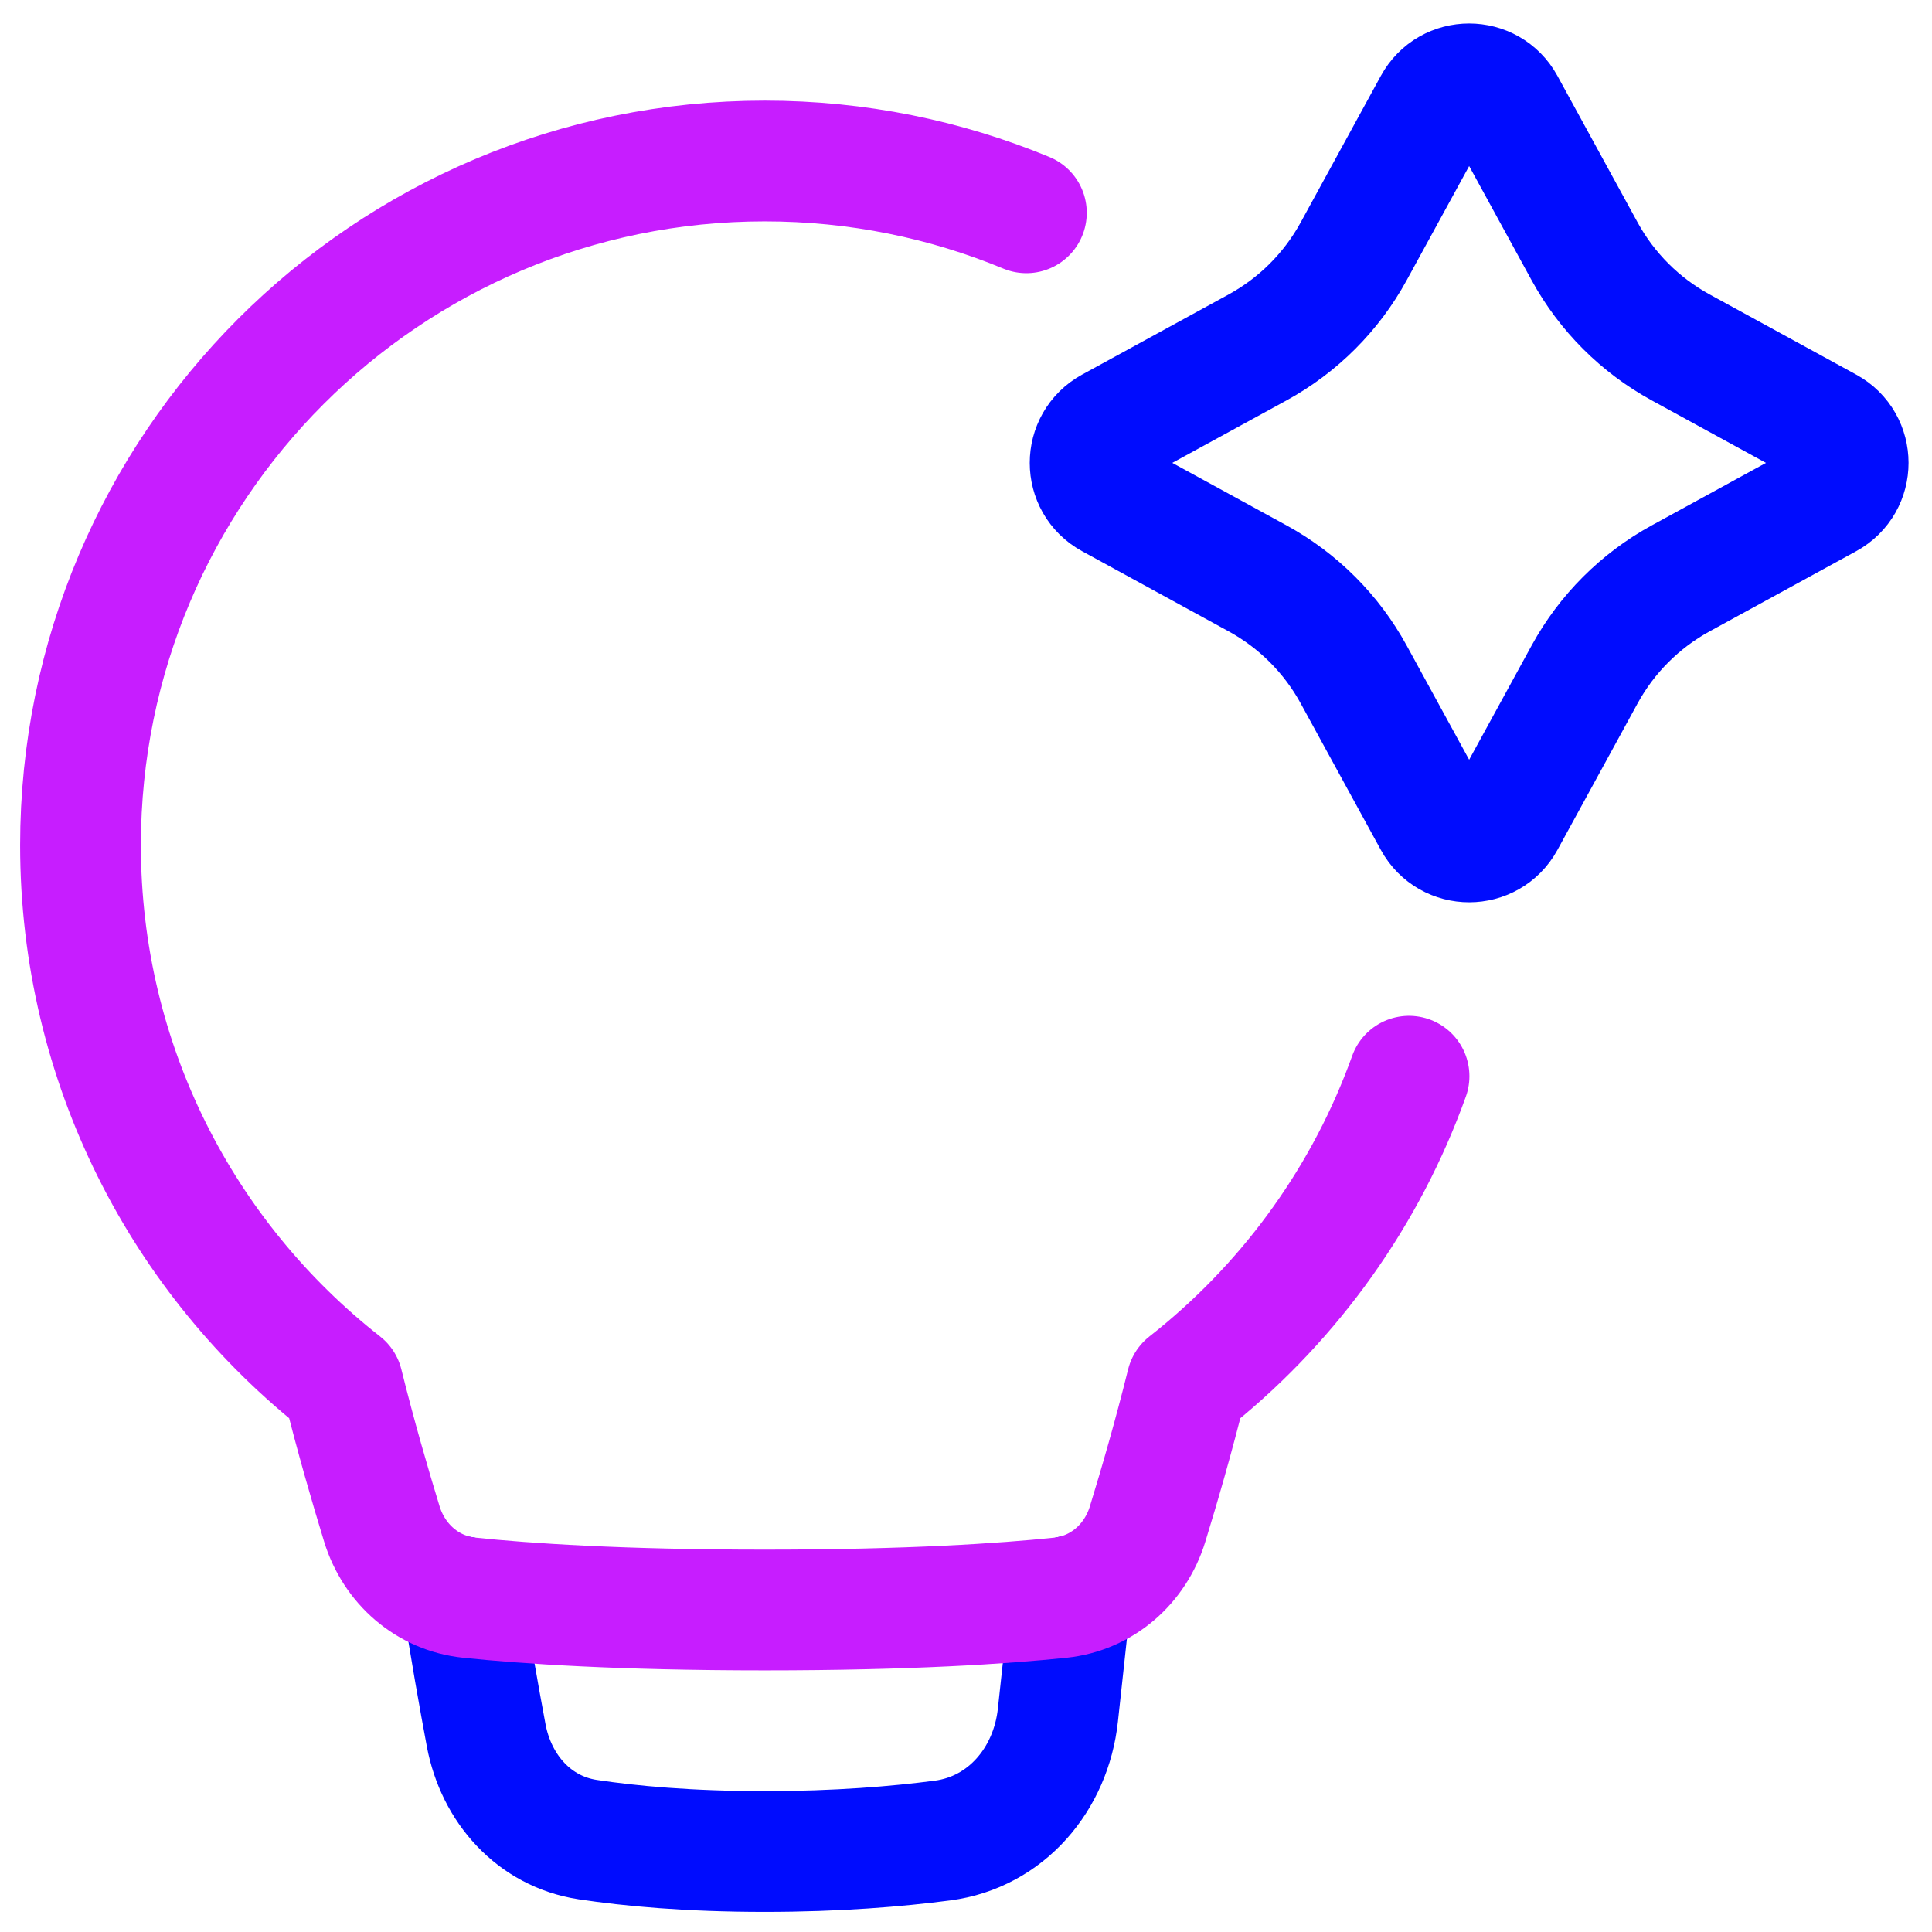
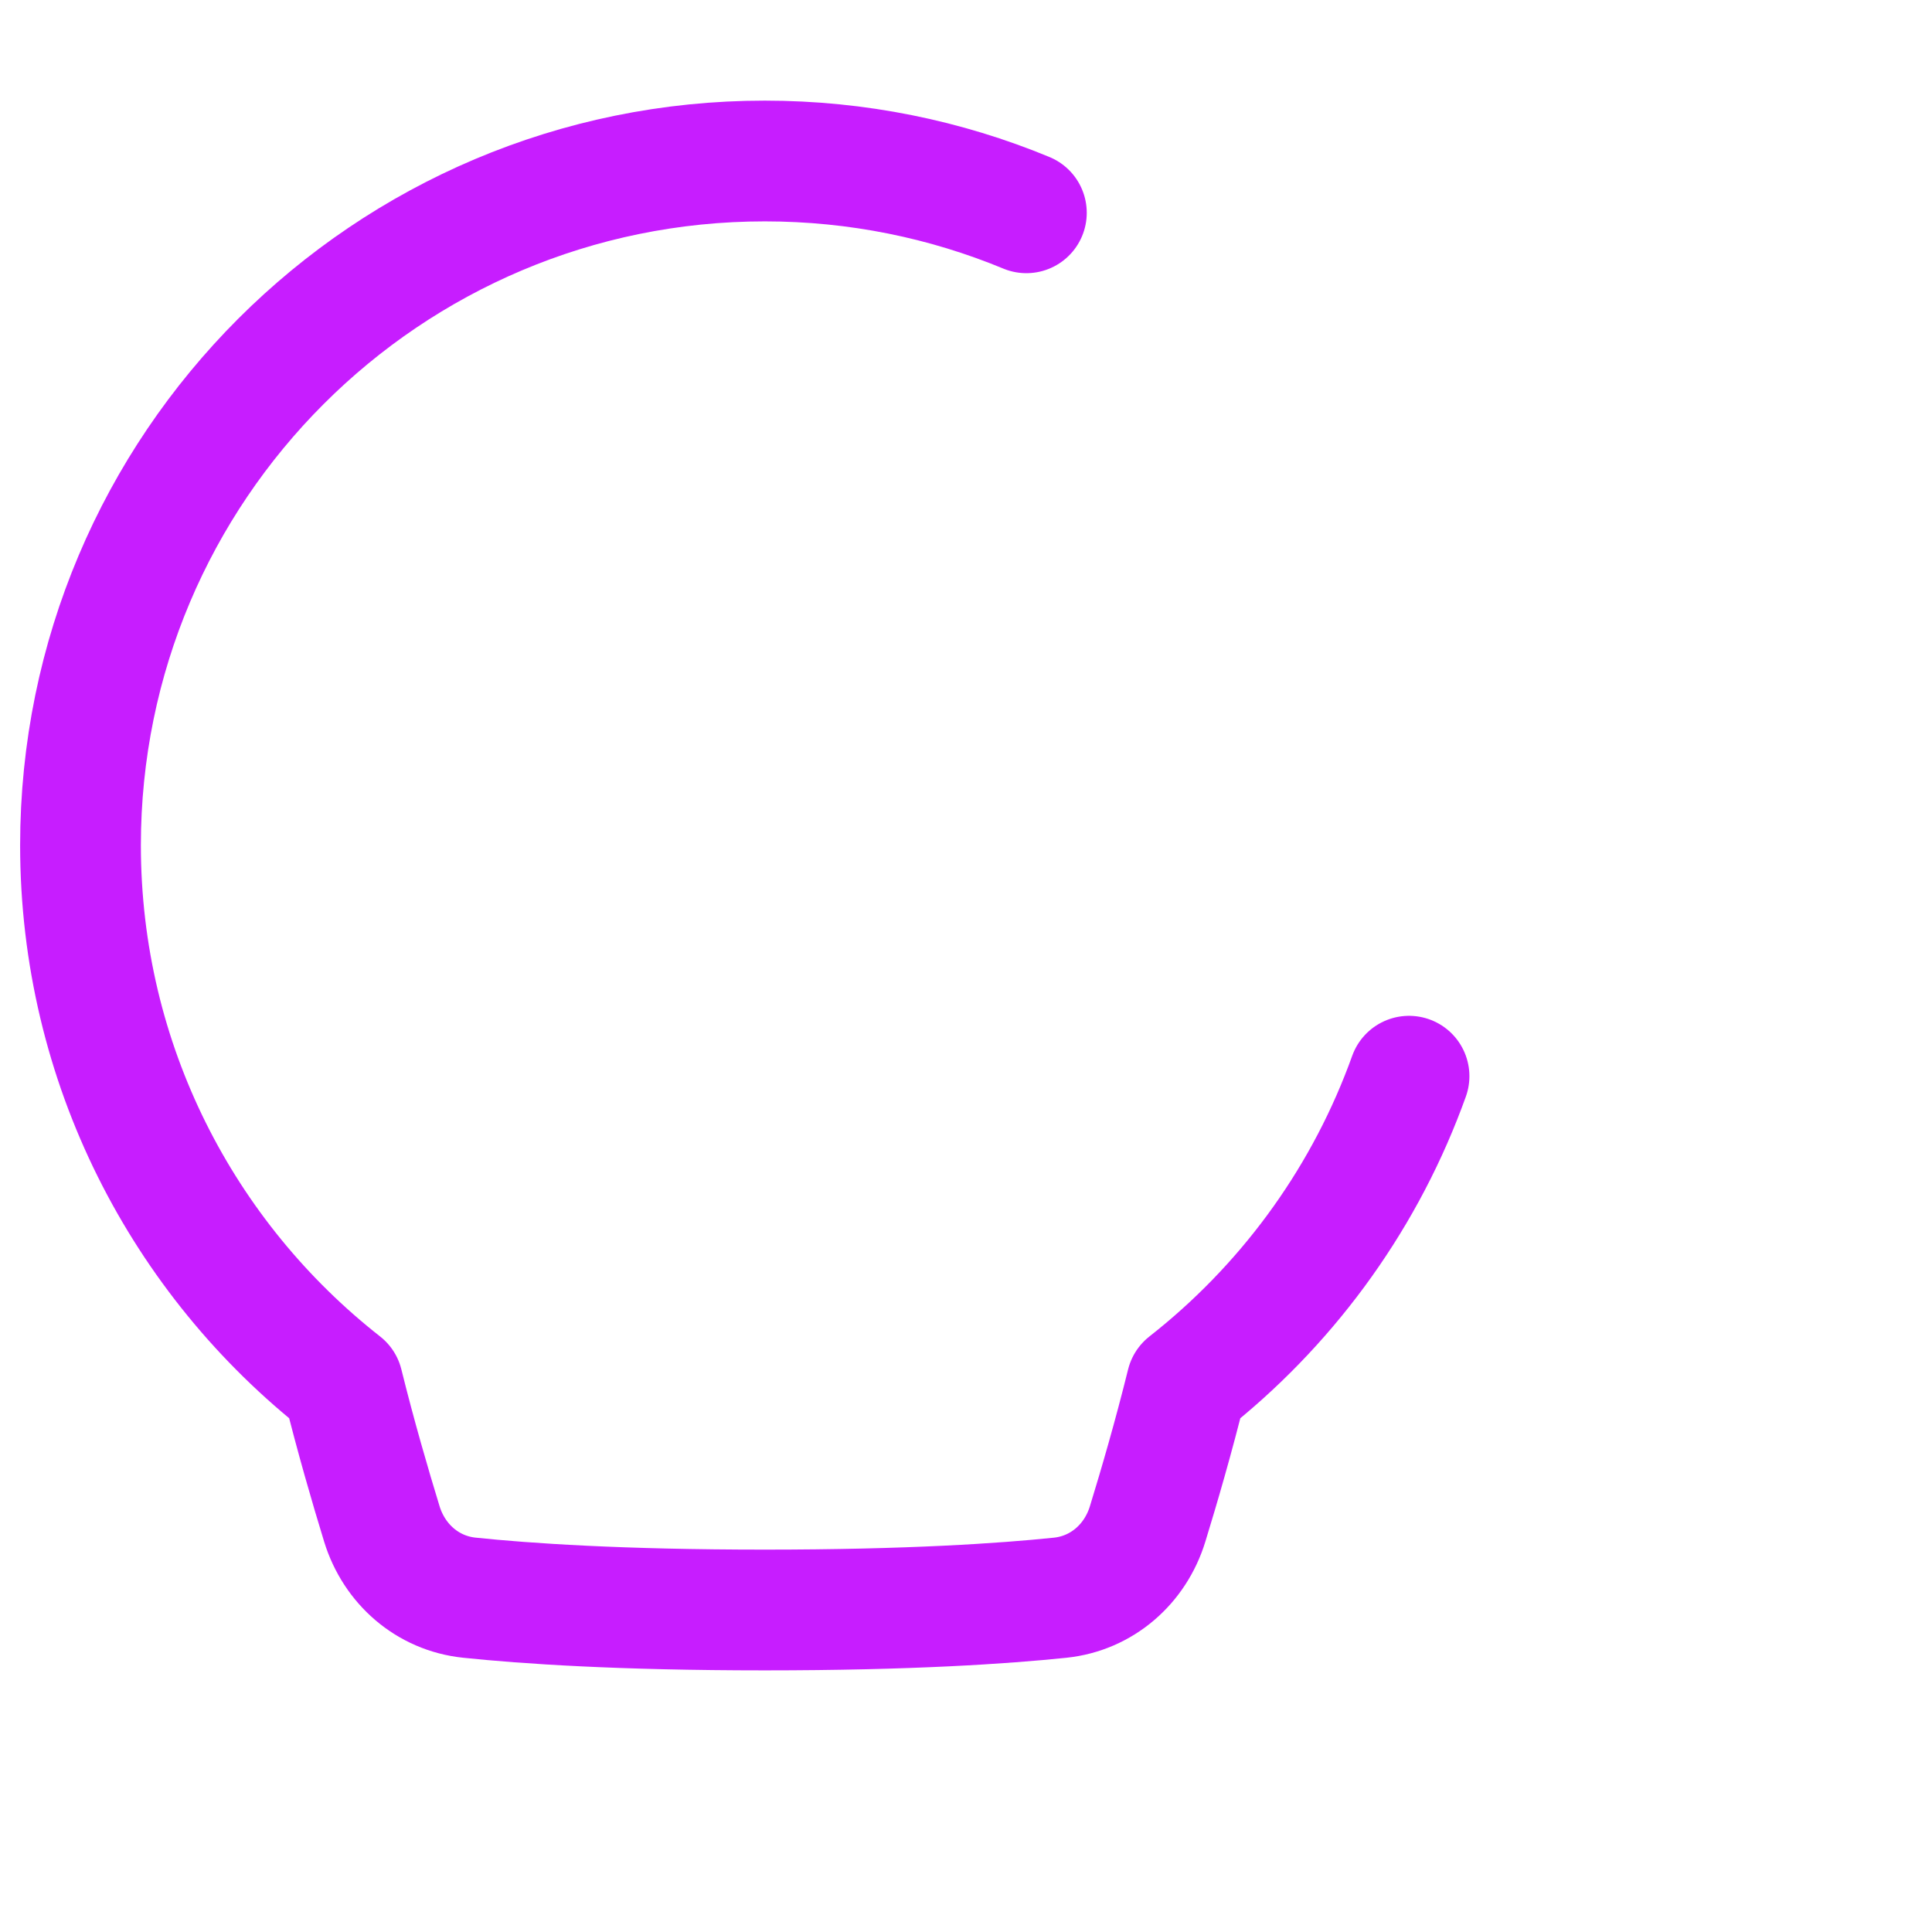
<svg xmlns="http://www.w3.org/2000/svg" fill="none" viewBox="0 0 48 48" id="Ai-Technology-Spark--Streamline-Plump-Neon">
  <desc>
    Ai Technology Spark Streamline Icon: https://streamlinehq.com
  </desc>
  <g id="ai-technology-spark--lightbulb-idea-bright-lighting-artificial-intelligence-ai">
-     <path id="Vector" stroke="#000cfe" stroke-linecap="round" stroke-linejoin="round" d="M11.488 39.67c0.203 1.31 0.414 2.502 0.591 3.444 0.249 1.325 1.191 2.389 2.524 2.591 1.046 0.158 2.499 0.295 4.397 0.295 1.805 0 3.288 -0.124 4.417 -0.272 1.584 -0.208 2.694 -1.526 2.866 -3.114l0.321 -2.961" stroke-width="3" />
-     <path id="Vector_2" stroke="#000cfe" stroke-linecap="round" stroke-linejoin="round" d="M35.623 2.604c0.379 -0.694 1.375 -0.694 1.755 0l1.992 3.642c0.551 1.007 1.378 1.834 2.385 2.385l3.642 1.992c0.694 0.379 0.694 1.375 0 1.755l-3.642 1.992c-1.007 0.551 -1.834 1.378 -2.385 2.385l-1.992 3.642c-0.379 0.694 -1.375 0.694 -1.755 0l-1.992 -3.642c-0.551 -1.007 -1.378 -1.834 -2.385 -2.385l-3.642 -1.992c-0.694 -0.379 -0.694 -1.375 0 -1.755l3.642 -1.992c1.007 -0.551 1.834 -1.378 2.385 -2.385l1.992 -3.642Z" stroke-width="3" />
    <path id="Vector_3" stroke="#c71dff" stroke-linecap="round" stroke-linejoin="round" d="M25.5 5.287C23.498 4.458 21.302 4 19 4 9.611 4 2 11.611 2 21c0 5.433 2.549 10.271 6.516 13.383 0.322 1.3 0.685 2.546 0.971 3.479 0.307 0.998 1.136 1.724 2.174 1.832C13.055 39.84 15.404 40 19 40s5.945 -0.16 7.338 -0.305c1.038 -0.108 1.868 -0.834 2.174 -1.832 0.287 -0.933 0.65 -2.18 0.971 -3.479 2.425 -1.902 4.32 -4.449 5.427 -7.383 0.033 -0.087 0.065 -0.175 0.097 -0.263" stroke-width="3" />
  </g>
</svg>